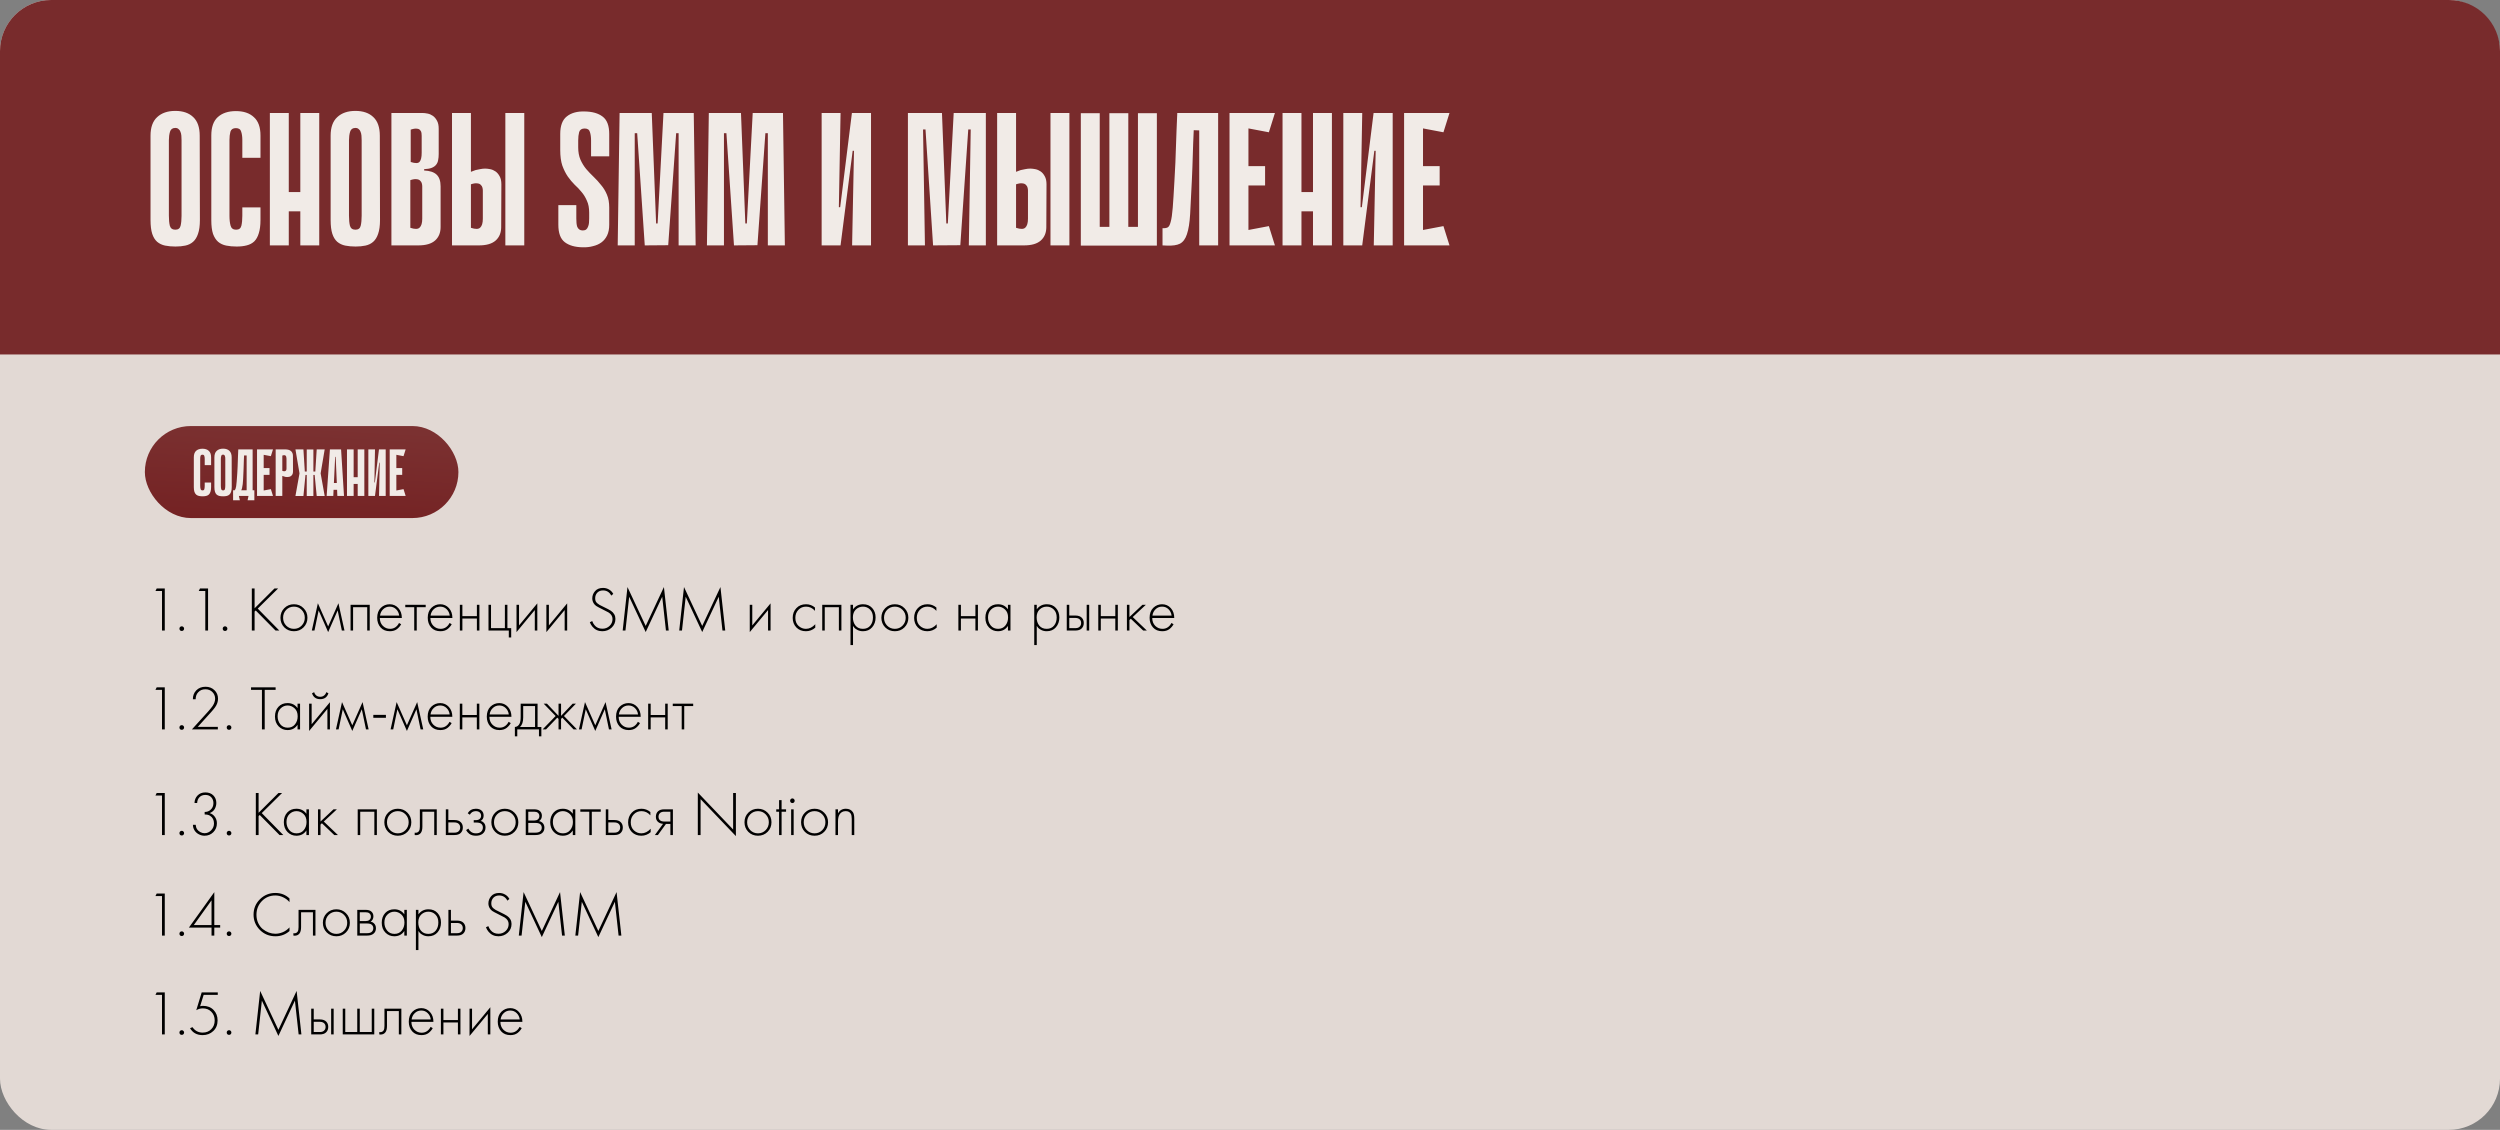
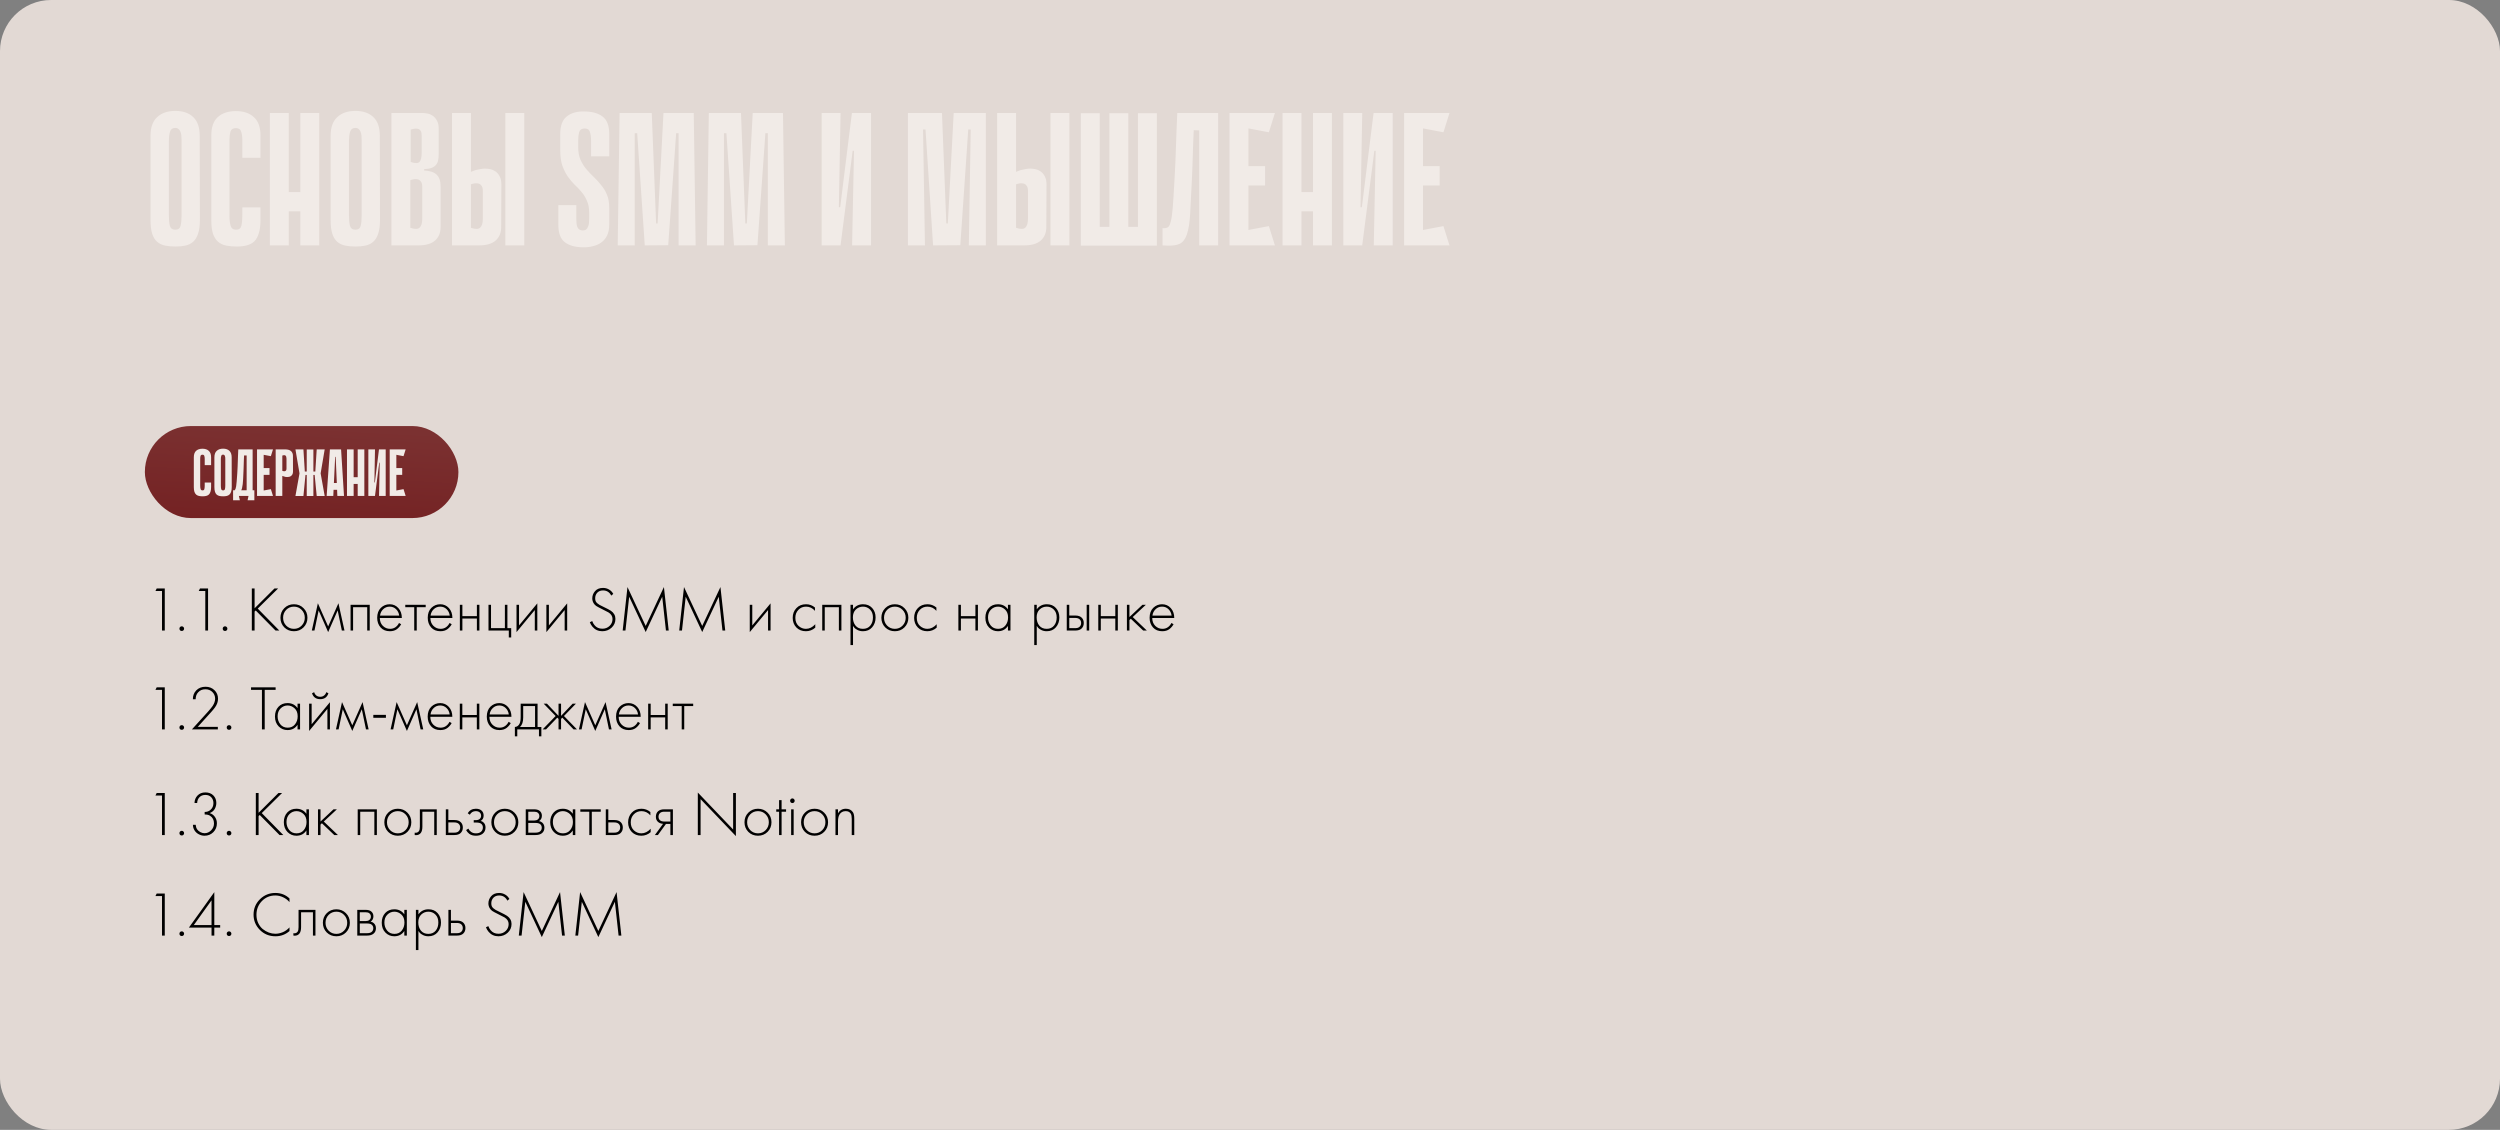
<svg xmlns="http://www.w3.org/2000/svg" width="1467" height="663" viewBox="0 0 1467 663" fill="none">
  <rect x="0" y="0" width="1467" height="663" fill="#808080" stroke="none" />
  <rect width="1467" height="663" rx="30" fill="#E2D9D4" />
  <path d="M95.064 370V346.801H91.216L91.956 345.321H96.692V370H95.064ZM105.66 369.889C105.413 369.618 105.29 369.285 105.29 368.89C105.29 368.495 105.413 368.175 105.66 367.928C105.931 367.657 106.264 367.521 106.659 367.521C107.054 367.521 107.374 367.657 107.621 367.928C107.892 368.175 108.028 368.495 108.028 368.89C108.028 369.285 107.892 369.618 107.621 369.889C107.374 370.136 107.054 370.259 106.659 370.259C106.264 370.259 105.931 370.136 105.66 369.889ZM120.465 370V346.801H116.617L117.357 345.321H122.093V370H120.465ZM131.061 369.889C130.815 369.618 130.691 369.285 130.691 368.89C130.691 368.495 130.815 368.175 131.061 367.928C131.333 367.657 131.666 367.521 132.06 367.521C132.455 367.521 132.776 367.657 133.022 367.928C133.294 368.175 133.429 368.495 133.429 368.89C133.429 369.285 133.294 369.618 133.022 369.889C132.776 370.136 132.455 370.259 132.06 370.259C131.666 370.259 131.333 370.136 131.061 369.889ZM149.396 345.321V356.939L161.051 345.321H163.197L151.246 357.124L163.9 370H161.68L150.062 358.234L149.396 358.863V370H147.768V345.321H149.396ZM166.825 356.865C168.355 355.336 170.242 354.571 172.486 354.571C174.731 354.571 176.606 355.336 178.11 356.865C179.64 358.37 180.404 360.244 180.404 362.489C180.404 364.734 179.64 366.621 178.11 368.15C176.606 369.655 174.731 370.407 172.486 370.407C170.242 370.407 168.355 369.655 166.825 368.15C165.321 366.621 164.568 364.734 164.568 362.489C164.568 360.244 165.321 358.37 166.825 356.865ZM167.935 367.114C169.169 368.372 170.686 369.001 172.486 369.001C174.287 369.001 175.792 368.372 177 367.114C178.234 365.856 178.85 364.314 178.85 362.489C178.85 360.664 178.234 359.122 177 357.864C175.792 356.606 174.287 355.977 172.486 355.977C170.686 355.977 169.169 356.606 167.935 357.864C166.727 359.122 166.122 360.664 166.122 362.489C166.122 364.314 166.727 365.856 167.935 367.114ZM182.977 370L186.529 353.979L192.56 367.595L198.591 353.979L202.143 370H200.589L198.147 358.197L192.56 370.925L186.973 358.197L184.531 370H182.977ZM205.71 370V354.904H216.958V370H215.478V356.31H207.19V370H205.71ZM235.8 362.637H222.887C222.887 364.512 223.467 366.041 224.626 367.225C225.81 368.409 227.228 369.001 228.881 369.001C230.065 369.001 231.113 368.693 232.026 368.076C232.939 367.435 233.642 366.596 234.135 365.56L235.393 366.3C234.826 367.385 233.999 368.347 232.914 369.186C231.829 370 230.447 370.407 228.77 370.407C226.476 370.407 224.663 369.667 223.331 368.187C221.999 366.682 221.333 364.795 221.333 362.526C221.333 360.035 222.048 358.086 223.479 356.68C224.934 355.274 226.661 354.571 228.659 354.571C230.706 354.571 232.408 355.323 233.765 356.828C235.122 358.333 235.8 360.269 235.8 362.637ZM222.998 361.231H234.246C234.049 359.702 233.432 358.444 232.396 357.457C231.385 356.47 230.139 355.977 228.659 355.977C227.154 355.977 225.884 356.483 224.848 357.494C223.812 358.481 223.195 359.726 222.998 361.231ZM243.067 370V356.31H237.813V354.904H249.801V356.31H244.547V370H243.067ZM265.465 362.637H252.552C252.552 364.512 253.132 366.041 254.291 367.225C255.475 368.409 256.893 369.001 258.546 369.001C259.73 369.001 260.778 368.693 261.691 368.076C262.604 367.435 263.307 366.596 263.8 365.56L265.058 366.3C264.491 367.385 263.664 368.347 262.579 369.186C261.494 370 260.112 370.407 258.435 370.407C256.141 370.407 254.328 369.667 252.996 368.187C251.664 366.682 250.998 364.795 250.998 362.526C250.998 360.035 251.713 358.086 253.144 356.68C254.599 355.274 256.326 354.571 258.324 354.571C260.371 354.571 262.073 355.323 263.43 356.828C264.787 358.333 265.465 360.269 265.465 362.637ZM252.663 361.231H263.911C263.714 359.702 263.097 358.444 262.061 357.457C261.05 356.47 259.804 355.977 258.324 355.977C256.819 355.977 255.549 356.483 254.513 357.494C253.477 358.481 252.86 359.726 252.663 361.231ZM269.846 370V354.904H271.326V361.564H279.836V354.904H281.316V370H279.836V362.97H271.326V370H269.846ZM286.647 370V354.904H288.127V368.594H296.267V354.904H297.747V368.594H299.967V374.07H298.561V370H286.647ZM303.088 354.904H304.568V367.003L315.298 354.053V370H313.818V357.975L303.088 370.925V354.904ZM320.612 354.904H322.092V367.003L332.822 354.053V370H331.342V357.975L320.612 370.925V354.904ZM359.87 348.503L358.686 349.502C357.65 347.479 356.035 346.468 353.839 346.468C352.433 346.468 351.311 346.912 350.472 347.8C349.658 348.688 349.251 349.773 349.251 351.056C349.251 351.697 349.338 352.252 349.51 352.721C349.708 353.19 350.041 353.621 350.509 354.016C351.003 354.411 351.434 354.719 351.804 354.941C352.174 355.138 352.766 355.434 353.58 355.829C356.244 357.112 357.885 357.975 358.501 358.419C360.253 359.628 361.128 361.219 361.128 363.192C361.128 365.239 360.376 366.954 358.871 368.335C357.367 369.716 355.554 370.407 353.432 370.407C351.089 370.407 349.177 369.544 347.697 367.817C346.982 366.978 346.452 366.078 346.106 365.116L347.512 364.45C347.808 365.338 348.252 366.127 348.844 366.818C349.954 368.224 351.496 368.927 353.469 368.927C355.147 368.927 356.553 368.384 357.687 367.299C358.847 366.214 359.426 364.857 359.426 363.229C359.426 361.626 358.625 360.331 357.021 359.344C356.306 358.925 354.912 358.209 352.84 357.198C351.484 356.532 350.485 355.989 349.843 355.57C349.227 355.151 348.721 354.608 348.326 353.942C347.808 353.079 347.549 352.141 347.549 351.13C347.549 349.527 348.092 348.108 349.177 346.875C350.263 345.617 351.829 344.988 353.876 344.988C355.134 344.988 356.294 345.296 357.354 345.913C358.415 346.505 359.254 347.368 359.87 348.503ZM367.018 370H365.39L368.202 344.47L378.895 367.299L389.588 344.47L392.4 370H390.772L388.589 350.168C382.151 363.981 378.92 370.888 378.895 370.888L369.201 350.168L367.018 370ZM400.188 370H398.56L401.372 344.47L412.065 367.299L422.758 344.47L425.57 370H423.942L421.759 350.168C415.321 363.981 412.09 370.888 412.065 370.888L402.371 350.168L400.188 370ZM439.959 354.904H441.439V367.003L452.169 354.053V370H450.689V357.975L439.959 370.925V354.904ZM478.218 356.495V358.456C476.787 356.803 475.048 355.977 473.001 355.977C471.176 355.977 469.671 356.606 468.487 357.864C467.303 359.097 466.711 360.651 466.711 362.526C466.711 364.549 467.34 366.14 468.598 367.299C469.856 368.434 471.299 369.001 472.927 369.001C474.925 369.001 476.75 368.101 478.403 366.3V368.298C476.824 369.704 474.987 370.407 472.89 370.407C470.621 370.407 468.758 369.667 467.303 368.187C465.872 366.682 465.157 364.808 465.157 362.563C465.157 360.269 465.872 358.37 467.303 356.865C468.734 355.336 470.633 354.571 473.001 354.571C474.95 354.571 476.689 355.212 478.218 356.495ZM482.487 370V354.904H493.735V370H492.255V356.31H483.967V370H482.487ZM500.552 367.299V378.51H499.072V354.904H500.552V357.531C502.008 355.558 503.981 354.571 506.472 354.571C508.692 354.571 510.468 355.311 511.8 356.791C513.132 358.246 513.798 360.096 513.798 362.341C513.798 364.635 513.12 366.559 511.763 368.113C510.431 369.642 508.643 370.407 506.398 370.407C505.264 370.407 504.24 370.185 503.327 369.741C502.415 369.272 501.786 368.853 501.44 368.483C501.095 368.088 500.799 367.694 500.552 367.299ZM502.032 367.114C503.068 368.372 504.511 369.001 506.361 369.001C508.211 369.001 509.654 368.372 510.69 367.114C511.726 365.856 512.244 364.265 512.244 362.341C512.244 360.343 511.677 358.789 510.542 357.679C509.408 356.544 508.026 355.977 506.398 355.977C504.795 355.977 503.401 356.532 502.217 357.642C501.058 358.752 500.478 360.294 500.478 362.267C500.478 364.216 500.996 365.831 502.032 367.114ZM519.445 356.865C520.975 355.336 522.862 354.571 525.106 354.571C527.351 354.571 529.226 355.336 530.73 356.865C532.26 358.37 533.024 360.244 533.024 362.489C533.024 364.734 532.26 366.621 530.73 368.15C529.226 369.655 527.351 370.407 525.106 370.407C522.862 370.407 520.975 369.655 519.445 368.15C517.941 366.621 517.188 364.734 517.188 362.489C517.188 360.244 517.941 358.37 519.445 356.865ZM520.555 367.114C521.789 368.372 523.306 369.001 525.106 369.001C526.907 369.001 528.412 368.372 529.62 367.114C530.854 365.856 531.47 364.314 531.47 362.489C531.47 360.664 530.854 359.122 529.62 357.864C528.412 356.606 526.907 355.977 525.106 355.977C523.306 355.977 521.789 356.606 520.555 357.864C519.347 359.122 518.742 360.664 518.742 362.489C518.742 364.314 519.347 365.856 520.555 367.114ZM549.472 356.495V358.456C548.041 356.803 546.302 355.977 544.255 355.977C542.43 355.977 540.925 356.606 539.741 357.864C538.557 359.097 537.965 360.651 537.965 362.526C537.965 364.549 538.594 366.14 539.852 367.299C541.11 368.434 542.553 369.001 544.181 369.001C546.179 369.001 548.004 368.101 549.657 366.3V368.298C548.078 369.704 546.241 370.407 544.144 370.407C541.875 370.407 540.012 369.667 538.557 368.187C537.126 366.682 536.411 364.808 536.411 362.563C536.411 360.269 537.126 358.37 538.557 356.865C539.988 355.336 541.887 354.571 544.255 354.571C546.204 354.571 547.943 355.212 549.472 356.495ZM562.377 370V354.904H563.857V361.564H572.367V354.904H573.847V370H572.367V362.97H563.857V370H562.377ZM591.463 357.531V354.904H592.943V370H591.463V367.299C590.106 369.371 588.145 370.407 585.58 370.407C583.532 370.407 581.793 369.679 580.363 368.224C578.932 366.769 578.217 364.845 578.217 362.452C578.217 360.109 578.895 358.209 580.252 356.754C581.608 355.299 583.384 354.571 585.58 354.571C588.096 354.571 590.057 355.558 591.463 357.531ZM585.654 355.977C584.05 355.977 582.669 356.557 581.51 357.716C580.35 358.851 579.771 360.392 579.771 362.341C579.771 364.142 580.301 365.708 581.362 367.04C582.422 368.347 583.865 369.001 585.691 369.001C587.491 369.001 588.91 368.36 589.946 367.077C591.006 365.77 591.537 364.191 591.537 362.341C591.537 360.294 590.932 358.727 589.724 357.642C588.515 356.532 587.158 355.977 585.654 355.977ZM608.373 367.299V378.51H606.893V354.904H608.373V357.531C609.828 355.558 611.801 354.571 614.293 354.571C616.513 354.571 618.289 355.311 619.621 356.791C620.953 358.246 621.619 360.096 621.619 362.341C621.619 364.635 620.94 366.559 619.584 368.113C618.252 369.642 616.463 370.407 614.219 370.407C613.084 370.407 612.06 370.185 611.148 369.741C610.235 369.272 609.606 368.853 609.261 368.483C608.915 368.088 608.619 367.694 608.373 367.299ZM609.853 367.114C610.889 368.372 612.332 369.001 614.182 369.001C616.032 369.001 617.475 368.372 618.511 367.114C619.547 365.856 620.065 364.265 620.065 362.341C620.065 360.343 619.497 358.789 618.363 357.679C617.228 356.544 615.847 355.977 614.219 355.977C612.615 355.977 611.222 356.532 610.038 357.642C608.878 358.752 608.299 360.294 608.299 362.267C608.299 364.216 608.817 365.831 609.853 367.114ZM625.971 354.904H627.451V361.194H631.04C632.766 361.194 634.049 361.663 634.888 362.6C635.603 363.389 635.961 364.388 635.961 365.597C635.961 366.954 635.517 368.039 634.629 368.853C633.815 369.618 632.606 370 631.003 370H625.971V354.904ZM627.451 368.594H631.003C632.039 368.594 632.828 368.36 633.371 367.891C634.061 367.324 634.407 366.559 634.407 365.597C634.407 364.586 634.049 363.809 633.334 363.266C632.742 362.822 631.94 362.6 630.929 362.6H627.451V368.594ZM637.663 354.904H639.143V370H637.663V354.904ZM644.471 370V354.904H645.951V361.564H654.461V354.904H655.941V370H654.461V362.97H645.951V370H644.471ZM661.272 354.904H662.752V362.082L670.374 354.904H672.372L664.676 362.082L672.964 370H670.818L663.566 363.081L662.752 363.858V370H661.272V354.904ZM689.05 362.637H676.137C676.137 364.512 676.717 366.041 677.876 367.225C679.06 368.409 680.478 369.001 682.131 369.001C683.315 369.001 684.363 368.693 685.276 368.076C686.189 367.435 686.892 366.596 687.385 365.56L688.643 366.3C688.076 367.385 687.249 368.347 686.164 369.186C685.079 370 683.697 370.407 682.02 370.407C679.726 370.407 677.913 369.667 676.581 368.187C675.249 366.682 674.583 364.795 674.583 362.526C674.583 360.035 675.298 358.086 676.729 356.68C678.184 355.274 679.911 354.571 681.909 354.571C683.956 354.571 685.658 355.323 687.015 356.828C688.372 358.333 689.05 360.269 689.05 362.637ZM676.248 361.231H687.496C687.299 359.702 686.682 358.444 685.646 357.457C684.635 356.47 683.389 355.977 681.909 355.977C680.404 355.977 679.134 356.483 678.098 357.494C677.062 358.481 676.445 359.726 676.248 361.231Z" fill="black" />
  <path d="M95.064 490V466.801H91.216L91.956 465.321H96.692V490H95.064ZM105.66 489.889C105.413 489.618 105.29 489.285 105.29 488.89C105.29 488.495 105.413 488.175 105.66 487.928C105.931 487.657 106.264 487.521 106.659 487.521C107.054 487.521 107.374 487.657 107.621 487.928C107.892 488.175 108.028 488.495 108.028 488.89C108.028 489.285 107.892 489.618 107.621 489.889C107.374 490.136 107.054 490.259 106.659 490.259C106.264 490.259 105.931 490.136 105.66 489.889ZM113.213 484.006H114.841C114.891 484.968 115.162 485.844 115.655 486.633C116.124 487.299 116.765 487.854 117.579 488.298C118.393 488.717 119.207 488.927 120.021 488.927C121.526 488.927 122.821 488.36 123.906 487.225C125.016 486.09 125.571 484.746 125.571 483.192C125.571 481.169 124.794 479.665 123.24 478.678C122.476 478.185 121.427 477.938 120.095 477.938V476.458C121.427 476.458 122.537 476.076 123.425 475.311C124.634 474.3 125.238 472.955 125.238 471.278C125.238 469.897 124.819 468.75 123.98 467.837C123.142 466.924 121.982 466.468 120.502 466.468C118.973 466.468 117.789 466.949 116.95 467.911C116.161 468.774 115.742 469.872 115.692 471.204H114.138C114.163 469.453 114.767 467.973 115.951 466.764C117.111 465.58 118.628 464.988 120.502 464.988C122.476 464.988 124.042 465.58 125.201 466.764C126.361 467.948 126.94 469.416 126.94 471.167C126.94 472.4 126.632 473.572 126.015 474.682C125.399 475.767 124.412 476.581 123.055 477.124C124.363 477.543 125.386 478.296 126.126 479.381C126.891 480.466 127.273 481.724 127.273 483.155C127.273 485.202 126.57 486.929 125.164 488.335C123.758 489.716 122.044 490.407 120.021 490.407C118.862 490.407 117.74 490.123 116.654 489.556C115.569 488.989 114.718 488.199 114.101 487.188C113.509 486.226 113.213 485.165 113.213 484.006ZM133.41 489.889C133.163 489.618 133.04 489.285 133.04 488.89C133.04 488.495 133.163 488.175 133.41 487.928C133.681 487.657 134.014 487.521 134.409 487.521C134.804 487.521 135.124 487.657 135.371 487.928C135.642 488.175 135.778 488.495 135.778 488.89C135.778 489.285 135.642 489.618 135.371 489.889C135.124 490.136 134.804 490.259 134.409 490.259C134.014 490.259 133.681 490.136 133.41 489.889ZM151.745 465.321V476.939L163.4 465.321H165.546L153.595 477.124L166.249 490H164.029L152.411 478.234L151.745 478.863V490H150.117V465.321H151.745ZM179.802 477.531V474.904H181.282V490H179.802V487.299C178.445 489.371 176.484 490.407 173.919 490.407C171.871 490.407 170.132 489.679 168.702 488.224C167.271 486.769 166.556 484.845 166.556 482.452C166.556 480.109 167.234 478.209 168.591 476.754C169.947 475.299 171.723 474.571 173.919 474.571C176.435 474.571 178.396 475.558 179.802 477.531ZM173.993 475.977C172.389 475.977 171.008 476.557 169.849 477.716C168.689 478.851 168.11 480.392 168.11 482.341C168.11 484.142 168.64 485.708 169.701 487.04C170.761 488.347 172.204 489.001 174.03 489.001C175.83 489.001 177.249 488.36 178.285 487.077C179.345 485.77 179.876 484.191 179.876 482.341C179.876 480.294 179.271 478.727 178.063 477.642C176.854 476.532 175.497 475.977 173.993 475.977ZM186.596 474.904H188.076V482.082L195.698 474.904H197.696L190 482.082L198.288 490H196.142L188.89 483.081L188.076 483.858V490H186.596V474.904ZM209.901 490V474.904H221.149V490H219.669V476.31H211.381V490H209.901ZM227.781 476.865C229.311 475.336 231.198 474.571 233.442 474.571C235.687 474.571 237.562 475.336 239.066 476.865C240.596 478.37 241.36 480.244 241.36 482.489C241.36 484.734 240.596 486.621 239.066 488.15C237.562 489.655 235.687 490.407 233.442 490.407C231.198 490.407 229.311 489.655 227.781 488.15C226.277 486.621 225.524 484.734 225.524 482.489C225.524 480.244 226.277 478.37 227.781 476.865ZM228.891 487.114C230.125 488.372 231.642 489.001 233.442 489.001C235.243 489.001 236.748 488.372 237.956 487.114C239.19 485.856 239.806 484.314 239.806 482.489C239.806 480.664 239.19 479.122 237.956 477.864C236.748 476.606 235.243 475.977 233.442 475.977C231.642 475.977 230.125 476.606 228.891 477.864C227.683 479.122 227.078 480.664 227.078 482.489C227.078 484.314 227.683 485.856 228.891 487.114ZM256.291 474.904V490H254.811V476.31H247.855V485.042C247.855 486.695 247.559 487.916 246.967 488.705C246.301 489.618 245.339 490.074 244.081 490.074C243.933 490.074 243.686 490.049 243.341 490V488.594C243.588 488.643 243.773 488.668 243.896 488.668C244.735 488.668 245.388 488.335 245.857 487.669C246.202 487.126 246.375 486.251 246.375 485.042V474.904H256.291ZM261.607 474.904H263.087V481.194H266.676C268.403 481.194 269.686 481.663 270.524 482.6C271.24 483.389 271.597 484.388 271.597 485.597C271.597 486.954 271.153 488.039 270.265 488.853C269.451 489.618 268.243 490 266.639 490H261.607V474.904ZM263.087 488.594H266.639C267.675 488.594 268.465 488.36 269.007 487.891C269.698 487.324 270.043 486.559 270.043 485.597C270.043 484.586 269.686 483.809 268.97 483.266C268.378 482.822 267.577 482.6 266.565 482.6H263.087V488.594ZM275.692 478.086L274.471 477.235C275.507 475.459 277.098 474.571 279.244 474.571C280.699 474.571 281.809 474.929 282.574 475.644C283.388 476.359 283.795 477.334 283.795 478.567C283.795 480.047 283.215 481.095 282.056 481.712C282.722 481.86 283.314 482.193 283.832 482.711C284.547 483.426 284.905 484.388 284.905 485.597C284.905 487.151 284.313 488.384 283.129 489.297C282.142 490.037 280.859 490.407 279.281 490.407C277.653 490.407 276.333 490.025 275.322 489.26C274.508 488.594 273.903 487.866 273.509 487.077L274.841 486.226C275.211 487.04 275.741 487.681 276.432 488.15C277.196 488.717 278.146 489.001 279.281 489.001C280.539 489.001 281.501 488.717 282.167 488.15C282.956 487.509 283.351 486.645 283.351 485.56C283.351 484.598 283.005 483.858 282.315 483.34C281.723 482.896 280.798 482.674 279.54 482.674H277.986V481.268H279.133C280.095 481.268 280.847 481.058 281.39 480.639C282.006 480.146 282.315 479.504 282.315 478.715C282.315 477.926 282.056 477.272 281.538 476.754C280.97 476.236 280.193 475.977 279.207 475.977C277.628 475.977 276.456 476.68 275.692 478.086ZM290.58 476.865C292.109 475.336 293.996 474.571 296.241 474.571C298.486 474.571 300.36 475.336 301.865 476.865C303.394 478.37 304.159 480.244 304.159 482.489C304.159 484.734 303.394 486.621 301.865 488.15C300.36 489.655 298.486 490.407 296.241 490.407C293.996 490.407 292.109 489.655 290.58 488.15C289.075 486.621 288.323 484.734 288.323 482.489C288.323 480.244 289.075 478.37 290.58 476.865ZM291.69 487.114C292.923 488.372 294.44 489.001 296.241 489.001C298.042 489.001 299.546 488.372 300.755 487.114C301.988 485.856 302.605 484.314 302.605 482.489C302.605 480.664 301.988 479.122 300.755 477.864C299.546 476.606 298.042 475.977 296.241 475.977C294.44 475.977 292.923 476.606 291.69 477.864C290.481 479.122 289.877 480.664 289.877 482.489C289.877 484.314 290.481 485.856 291.69 487.114ZM308.508 474.904H313.429C314.835 474.904 315.908 475.2 316.648 475.792C317.536 476.507 317.98 477.469 317.98 478.678C317.98 480.059 317.425 481.108 316.315 481.823C317.005 481.922 317.622 482.205 318.165 482.674C319.028 483.439 319.46 484.45 319.46 485.708C319.46 487.114 318.954 488.199 317.943 488.964C317.055 489.655 315.821 490 314.243 490H308.508V474.904ZM309.988 481.49H313.429C314.341 481.49 315.057 481.28 315.575 480.861C316.191 480.368 316.5 479.702 316.5 478.863C316.5 478.049 316.191 477.395 315.575 476.902C315.081 476.507 314.366 476.31 313.429 476.31H309.988V481.49ZM309.988 488.594H314.243C315.377 488.594 316.241 488.372 316.833 487.928C317.548 487.385 317.906 486.633 317.906 485.671C317.906 484.783 317.573 484.08 316.907 483.562C316.315 483.118 315.427 482.896 314.243 482.896H309.988V488.594ZM336.112 477.531V474.904H337.592V490H336.112V487.299C334.755 489.371 332.794 490.407 330.229 490.407C328.182 490.407 326.443 489.679 325.012 488.224C323.581 486.769 322.866 484.845 322.866 482.452C322.866 480.109 323.544 478.209 324.901 476.754C326.258 475.299 328.034 474.571 330.229 474.571C332.745 474.571 334.706 475.558 336.112 477.531ZM330.303 475.977C328.7 475.977 327.318 476.557 326.159 477.716C325 478.851 324.42 480.392 324.42 482.341C324.42 484.142 324.95 485.708 326.011 487.04C327.072 488.347 328.515 489.001 330.34 489.001C332.141 489.001 333.559 488.36 334.595 487.077C335.656 485.77 336.186 484.191 336.186 482.341C336.186 480.294 335.582 478.727 334.373 477.642C333.164 476.532 331.808 475.977 330.303 475.977ZM345.792 490V476.31H340.538V474.904H352.526V476.31H347.272V490H345.792ZM355.48 474.904H356.96V481.194H360.549C362.276 481.194 363.559 481.663 364.397 482.6C365.113 483.389 365.47 484.388 365.47 485.597C365.47 486.954 365.026 488.039 364.138 488.853C363.324 489.618 362.116 490 360.512 490H355.48V474.904ZM356.96 488.594H360.512C361.548 488.594 362.338 488.36 362.88 487.891C363.571 487.324 363.916 486.559 363.916 485.597C363.916 484.586 363.559 483.809 362.843 483.266C362.251 482.822 361.45 482.6 360.438 482.6H356.96V488.594ZM381.635 476.495V478.456C380.204 476.803 378.465 475.977 376.418 475.977C374.593 475.977 373.088 476.606 371.904 477.864C370.72 479.097 370.128 480.651 370.128 482.526C370.128 484.549 370.757 486.14 372.015 487.299C373.273 488.434 374.716 489.001 376.344 489.001C378.342 489.001 380.167 488.101 381.82 486.3V488.298C380.241 489.704 378.404 490.407 376.307 490.407C374.038 490.407 372.175 489.667 370.72 488.187C369.289 486.682 368.574 484.808 368.574 482.563C368.574 480.269 369.289 478.37 370.72 476.865C372.151 475.336 374.05 474.571 376.418 474.571C378.367 474.571 380.106 475.212 381.635 476.495ZM384.276 490L389.086 483.414C387.927 483.365 386.94 482.995 386.126 482.304C385.288 481.564 384.868 480.565 384.868 479.307C384.868 477.852 385.325 476.742 386.237 475.977C387.051 475.262 388.248 474.904 389.826 474.904H394.858V490H393.378V483.488H390.788L386.052 490H384.276ZM393.378 482.082V476.31H389.826C388.79 476.31 387.989 476.532 387.421 476.976C386.755 477.543 386.422 478.308 386.422 479.27C386.422 480.207 386.743 480.923 387.384 481.416C387.976 481.86 388.79 482.082 389.826 482.082H393.378ZM411.106 490H409.478V465.062L430.198 486.744V465.321H431.826V490.629L411.106 468.947V490ZM439.122 476.865C440.651 475.336 442.538 474.571 444.783 474.571C447.028 474.571 448.902 475.336 450.407 476.865C451.936 478.37 452.701 480.244 452.701 482.489C452.701 484.734 451.936 486.621 450.407 488.15C448.902 489.655 447.028 490.407 444.783 490.407C442.538 490.407 440.651 489.655 439.122 488.15C437.617 486.621 436.865 484.734 436.865 482.489C436.865 480.244 437.617 478.37 439.122 476.865ZM440.232 487.114C441.465 488.372 442.982 489.001 444.783 489.001C446.584 489.001 448.088 488.372 449.297 487.114C450.53 485.856 451.147 484.314 451.147 482.489C451.147 480.664 450.53 479.122 449.297 477.864C448.088 476.606 446.584 475.977 444.783 475.977C442.982 475.977 441.465 476.606 440.232 477.864C439.023 479.122 438.419 480.664 438.419 482.489C438.419 484.314 439.023 485.856 440.232 487.114ZM461.268 476.31H458.641V490H457.161V476.31H455.496V474.904H457.161V469.502H458.641V474.904H461.268V476.31ZM464.24 474.904H465.72V490H464.24V474.904ZM465.905 470.871C465.659 471.118 465.35 471.241 464.98 471.241C464.61 471.241 464.29 471.118 464.018 470.871C463.772 470.6 463.648 470.267 463.648 469.872C463.648 469.477 463.772 469.157 464.018 468.91C464.29 468.639 464.61 468.503 464.98 468.503C465.35 468.503 465.659 468.639 465.905 468.91C466.177 469.157 466.312 469.477 466.312 469.872C466.312 470.267 466.177 470.6 465.905 470.871ZM472.328 476.865C473.857 475.336 475.744 474.571 477.989 474.571C480.234 474.571 482.108 475.336 483.613 476.865C485.142 478.37 485.907 480.244 485.907 482.489C485.907 484.734 485.142 486.621 483.613 488.15C482.108 489.655 480.234 490.407 477.989 490.407C475.744 490.407 473.857 489.655 472.328 488.15C470.823 486.621 470.071 484.734 470.071 482.489C470.071 480.244 470.823 478.37 472.328 476.865ZM473.438 487.114C474.671 488.372 476.188 489.001 477.989 489.001C479.79 489.001 481.294 488.372 482.503 487.114C483.736 485.856 484.353 484.314 484.353 482.489C484.353 480.664 483.736 479.122 482.503 477.864C481.294 476.606 479.79 475.977 477.989 475.977C476.188 475.977 474.671 476.606 473.438 477.864C472.229 479.122 471.625 480.664 471.625 482.489C471.625 484.314 472.229 485.856 473.438 487.114ZM490.256 490V474.904H491.736V477.272C492.747 475.471 494.289 474.571 496.361 474.571C498.235 474.571 499.629 475.274 500.542 476.68C501.035 477.469 501.282 478.74 501.282 480.491V490H499.802V480.491C499.802 479.085 499.604 478.074 499.21 477.457C498.618 476.47 497.631 475.977 496.25 475.977C494.572 475.977 493.339 476.68 492.55 478.086C492.007 479.048 491.736 480.405 491.736 482.156V490H490.256Z" fill="black" />
  <path d="M95.064 428V404.801H91.216L91.956 403.321H96.692V428H95.064ZM105.66 427.889C105.413 427.618 105.29 427.285 105.29 426.89C105.29 426.495 105.413 426.175 105.66 425.928C105.931 425.657 106.264 425.521 106.659 425.521C107.054 425.521 107.374 425.657 107.621 425.928C107.892 426.175 108.028 426.495 108.028 426.89C108.028 427.285 107.892 427.618 107.621 427.889C107.374 428.136 107.054 428.259 106.659 428.259C106.264 428.259 105.931 428.136 105.66 427.889ZM127.828 428H112.621L122.093 417.566C123.401 416.086 124.301 414.976 124.794 414.236C125.756 412.756 126.237 411.35 126.237 410.018C126.237 408.439 125.695 407.12 124.609 406.059C123.549 404.998 122.18 404.468 120.502 404.468C118.726 404.468 117.308 405.072 116.247 406.281C115.285 407.342 114.804 408.686 114.804 410.314H113.176C113.176 408.217 113.83 406.491 115.137 405.134C116.519 403.703 118.344 402.988 120.613 402.988C122.735 402.988 124.486 403.666 125.867 405.023C127.249 406.355 127.939 408.02 127.939 410.018C127.939 411.769 127.347 413.459 126.163 415.087C125.596 415.876 124.868 416.764 123.98 417.751L116.062 426.52H127.828V428ZM133.41 427.889C133.163 427.618 133.04 427.285 133.04 426.89C133.04 426.495 133.163 426.175 133.41 425.928C133.681 425.657 134.014 425.521 134.409 425.521C134.804 425.521 135.124 425.657 135.371 425.928C135.642 426.175 135.778 426.495 135.778 426.89C135.778 427.285 135.642 427.618 135.371 427.889C135.124 428.136 134.804 428.259 134.409 428.259C134.014 428.259 133.681 428.136 133.41 427.889ZM161.735 404.801H155.334V428H153.706V404.801H147.305V403.321H161.735V404.801ZM174.598 415.531V412.904H176.078V428H174.598V425.299C173.242 427.371 171.281 428.407 168.715 428.407C166.668 428.407 164.929 427.679 163.498 426.224C162.068 424.769 161.352 422.845 161.352 420.452C161.352 418.109 162.031 416.209 163.387 414.754C164.744 413.299 166.52 412.571 168.715 412.571C171.231 412.571 173.192 413.558 174.598 415.531ZM168.789 413.977C167.186 413.977 165.805 414.557 164.645 415.716C163.486 416.851 162.906 418.392 162.906 420.341C162.906 422.142 163.437 423.708 164.497 425.04C165.558 426.347 167.001 427.001 168.826 427.001C170.627 427.001 172.045 426.36 173.081 425.077C174.142 423.77 174.672 422.191 174.672 420.341C174.672 418.294 174.068 416.727 172.859 415.642C171.651 414.532 170.294 413.977 168.789 413.977ZM181.393 412.904H182.873V425.003L193.603 412.053V428H192.123V415.975L181.393 428.925V412.904ZM183.095 406.799L184.353 406.17C184.55 406.935 184.957 407.576 185.574 408.094C186.215 408.612 186.992 408.871 187.905 408.871C188.817 408.871 189.582 408.612 190.199 408.094C190.84 407.576 191.259 406.935 191.457 406.17L192.715 406.799C191.975 409.118 190.371 410.277 187.905 410.277C185.438 410.277 183.835 409.118 183.095 406.799ZM197.141 428L200.693 411.979L206.724 425.595L212.755 411.979L216.307 428H214.753L212.311 416.197L206.724 428.925L201.137 416.197L198.695 428H197.141ZM219.06 421.192V419.49H226.46V421.192H219.06ZM229.191 428L232.743 411.979L238.774 425.595L244.805 411.979L248.357 428H246.803L244.361 416.197L238.774 428.925L233.187 416.197L230.745 428H229.191ZM265.429 420.637H252.516C252.516 422.512 253.095 424.041 254.255 425.225C255.439 426.409 256.857 427.001 258.51 427.001C259.694 427.001 260.742 426.693 261.655 426.076C262.567 425.435 263.27 424.596 263.764 423.56L265.022 424.3C264.454 425.385 263.628 426.347 262.543 427.186C261.457 428 260.076 428.407 258.399 428.407C256.105 428.407 254.292 427.667 252.96 426.187C251.628 424.682 250.962 422.795 250.962 420.526C250.962 418.035 251.677 416.086 253.108 414.68C254.563 413.274 256.29 412.571 258.288 412.571C260.335 412.571 262.037 413.323 263.394 414.828C264.75 416.333 265.429 418.269 265.429 420.637ZM252.627 419.231H263.875C263.677 417.702 263.061 416.444 262.025 415.457C261.013 414.47 259.768 413.977 258.288 413.977C256.783 413.977 255.513 414.483 254.477 415.494C253.441 416.481 252.824 417.726 252.627 419.231ZM269.81 428V412.904H271.29V419.564H279.8V412.904H281.28V428H279.8V420.97H271.29V428H269.81ZM300.116 420.637H287.203C287.203 422.512 287.783 424.041 288.942 425.225C290.126 426.409 291.545 427.001 293.197 427.001C294.381 427.001 295.43 426.693 296.342 426.076C297.255 425.435 297.958 424.596 298.451 423.56L299.709 424.3C299.142 425.385 298.316 426.347 297.23 427.186C296.145 428 294.764 428.407 293.086 428.407C290.792 428.407 288.979 427.667 287.647 426.187C286.315 424.682 285.649 422.795 285.649 420.526C285.649 418.035 286.365 416.086 287.795 414.68C289.251 413.274 290.977 412.571 292.975 412.571C295.023 412.571 296.725 413.323 298.081 414.828C299.438 416.333 300.116 418.269 300.116 420.637ZM287.314 419.231H298.562C298.365 417.702 297.748 416.444 296.712 415.457C295.701 414.47 294.455 413.977 292.975 413.977C291.471 413.977 290.2 414.483 289.164 415.494C288.128 416.481 287.512 417.726 287.314 419.231ZM305.533 412.904H315.449V426.594H317.669V432.07H316.263V428H303.535V432.07H302.129V426.594C303.362 426.52 304.287 425.854 304.904 424.596C305.323 423.733 305.533 422.376 305.533 420.526V412.904ZM313.969 426.594V414.31H307.013V420.97C307.013 423.634 306.372 425.509 305.089 426.594H313.969ZM327.749 412.904H329.229V420.082L336.037 412.904H337.961L330.931 420.156L338.553 428H336.555L329.969 421.118L329.229 421.858V428H327.749V421.858L327.009 421.118L320.423 428H318.425L326.047 420.156L319.017 412.904H320.941L327.749 420.082V412.904ZM339.721 428L343.273 411.979L349.304 425.595L355.335 411.979L358.887 428H357.333L354.891 416.197L349.304 428.925L343.717 416.197L341.275 428H339.721ZM375.959 420.637H363.046C363.046 422.512 363.626 424.041 364.785 425.225C365.969 426.409 367.387 427.001 369.04 427.001C370.224 427.001 371.272 426.693 372.185 426.076C373.098 425.435 373.801 424.596 374.294 423.56L375.552 424.3C374.985 425.385 374.158 426.347 373.073 427.186C371.988 428 370.606 428.407 368.929 428.407C366.635 428.407 364.822 427.667 363.49 426.187C362.158 424.682 361.492 422.795 361.492 420.526C361.492 418.035 362.207 416.086 363.638 414.68C365.093 413.274 366.82 412.571 368.818 412.571C370.865 412.571 372.567 413.323 373.924 414.828C375.281 416.333 375.959 418.269 375.959 420.637ZM363.157 419.231H374.405C374.208 417.702 373.591 416.444 372.555 415.457C371.544 414.47 370.298 413.977 368.818 413.977C367.313 413.977 366.043 414.483 365.007 415.494C363.971 416.481 363.354 417.726 363.157 419.231ZM380.34 428V412.904H381.82V419.564H390.33V412.904H391.81V428H390.33V420.97H381.82V428H380.34ZM400.028 428V414.31H394.774V412.904H406.762V414.31H401.508V428H400.028Z" fill="black" />
  <path d="M95.064 549V525.801H91.216L91.956 524.321H96.692V549H95.064ZM105.66 548.889C105.413 548.618 105.29 548.285 105.29 547.89C105.29 547.495 105.413 547.175 105.66 546.928C105.931 546.657 106.264 546.521 106.659 546.521C107.054 546.521 107.374 546.657 107.621 546.928C107.892 547.175 108.028 547.495 108.028 547.89C108.028 548.285 107.892 548.618 107.621 548.889C107.374 549.136 107.054 549.259 106.659 549.259C106.264 549.259 105.931 549.136 105.66 548.889ZM125.756 523.507V542.821H129.197V544.301H125.756V549H124.128V544.301H110.845L125.756 523.507ZM113.731 542.821H124.128V528.317L113.731 542.821ZM133.41 548.889C133.163 548.618 133.04 548.285 133.04 547.89C133.04 547.495 133.163 547.175 133.41 546.928C133.681 546.657 134.014 546.521 134.409 546.521C134.804 546.521 135.124 546.657 135.371 546.928C135.642 547.175 135.778 547.495 135.778 547.89C135.778 548.285 135.642 548.618 135.371 548.889C135.124 549.136 134.804 549.259 134.409 549.259C134.014 549.259 133.681 549.136 133.41 548.889ZM169.875 527.207V529.353C168.814 528.12 167.556 527.17 166.101 526.504C164.67 525.813 163.153 525.468 161.55 525.468C158.417 525.468 155.79 526.566 153.669 528.761C151.548 530.956 150.487 533.633 150.487 536.79C150.487 538.541 150.82 540.145 151.486 541.6C152.177 543.055 153.065 544.239 154.15 545.152C155.26 546.04 156.456 546.731 157.739 547.224C159.022 547.693 160.304 547.927 161.587 547.927C162.968 547.927 164.399 547.631 165.879 547.039C167.359 546.422 168.691 545.473 169.875 544.19V546.336C167.556 548.383 164.818 549.407 161.661 549.407C158.01 549.407 154.952 548.161 152.485 545.67C150.018 543.179 148.785 540.194 148.785 536.716C148.785 533.164 150.031 530.155 152.522 527.688C155.013 525.221 158.035 523.988 161.587 523.988C164.843 523.988 167.606 525.061 169.875 527.207ZM185.109 533.904V549H183.629V535.31H176.673V544.042C176.673 545.695 176.377 546.916 175.785 547.705C175.119 548.618 174.157 549.074 172.899 549.074C172.751 549.074 172.505 549.049 172.159 549V547.594C172.406 547.643 172.591 547.668 172.714 547.668C173.553 547.668 174.207 547.335 174.675 546.669C175.021 546.126 175.193 545.251 175.193 544.042V533.904H185.109ZM191.721 535.865C193.25 534.336 195.137 533.571 197.382 533.571C199.626 533.571 201.501 534.336 203.006 535.865C204.535 537.37 205.3 539.244 205.3 541.489C205.3 543.734 204.535 545.621 203.006 547.15C201.501 548.655 199.626 549.407 197.382 549.407C195.137 549.407 193.25 548.655 191.721 547.15C190.216 545.621 189.464 543.734 189.464 541.489C189.464 539.244 190.216 537.37 191.721 535.865ZM192.831 546.114C194.064 547.372 195.581 548.001 197.382 548.001C199.182 548.001 200.687 547.372 201.896 546.114C203.129 544.856 203.746 543.314 203.746 541.489C203.746 539.664 203.129 538.122 201.896 536.864C200.687 535.606 199.182 534.977 197.382 534.977C195.581 534.977 194.064 535.606 192.831 536.864C191.622 538.122 191.018 539.664 191.018 541.489C191.018 543.314 191.622 544.856 192.831 546.114ZM209.648 533.904H214.569C215.975 533.904 217.048 534.2 217.788 534.792C218.676 535.507 219.12 536.469 219.12 537.678C219.12 539.059 218.565 540.108 217.455 540.823C218.146 540.922 218.763 541.205 219.305 541.674C220.169 542.439 220.6 543.45 220.6 544.708C220.6 546.114 220.095 547.199 219.083 547.964C218.195 548.655 216.962 549 215.383 549H209.648V533.904ZM211.128 540.49H214.569C215.482 540.49 216.197 540.28 216.715 539.861C217.332 539.368 217.64 538.702 217.64 537.863C217.64 537.049 217.332 536.395 216.715 535.902C216.222 535.507 215.507 535.31 214.569 535.31H211.128V540.49ZM211.128 547.594H215.383C216.518 547.594 217.381 547.372 217.973 546.928C218.689 546.385 219.046 545.633 219.046 544.671C219.046 543.783 218.713 543.08 218.047 542.562C217.455 542.118 216.567 541.896 215.383 541.896H211.128V547.594ZM237.253 536.531V533.904H238.733V549H237.253V546.299C235.896 548.371 233.935 549.407 231.37 549.407C229.322 549.407 227.583 548.679 226.153 547.224C224.722 545.769 224.007 543.845 224.007 541.452C224.007 539.109 224.685 537.209 226.042 535.754C227.398 534.299 229.174 533.571 231.37 533.571C233.886 533.571 235.847 534.558 237.253 536.531ZM231.444 534.977C229.84 534.977 228.459 535.557 227.3 536.716C226.14 537.851 225.561 539.392 225.561 541.341C225.561 543.142 226.091 544.708 227.152 546.04C228.212 547.347 229.655 548.001 231.481 548.001C233.281 548.001 234.7 547.36 235.736 546.077C236.796 544.77 237.327 543.191 237.327 541.341C237.327 539.294 236.722 537.727 235.514 536.642C234.305 535.532 232.948 534.977 231.444 534.977ZM245.527 546.299V557.51H244.047V533.904H245.527V536.531C246.982 534.558 248.955 533.571 251.447 533.571C253.667 533.571 255.443 534.311 256.775 535.791C258.107 537.246 258.773 539.096 258.773 541.341C258.773 543.635 258.094 545.559 256.738 547.113C255.406 548.642 253.617 549.407 251.373 549.407C250.238 549.407 249.214 549.185 248.302 548.741C247.389 548.272 246.76 547.853 246.415 547.483C246.069 547.088 245.773 546.694 245.527 546.299ZM247.007 546.114C248.043 547.372 249.486 548.001 251.336 548.001C253.186 548.001 254.629 547.372 255.665 546.114C256.701 544.856 257.219 543.265 257.219 541.341C257.219 539.343 256.651 537.789 255.517 536.679C254.382 535.544 253.001 534.977 251.373 534.977C249.769 534.977 248.376 535.532 247.192 536.642C246.032 537.752 245.453 539.294 245.453 541.267C245.453 543.216 245.971 544.831 247.007 546.114ZM263.125 533.904H264.605V540.194H268.194C269.921 540.194 271.203 540.663 272.042 541.6C272.757 542.389 273.115 543.388 273.115 544.597C273.115 545.954 272.671 547.039 271.783 547.853C270.969 548.618 269.76 549 268.157 549H263.125V533.904ZM264.605 547.594H268.157C269.193 547.594 269.982 547.36 270.525 546.891C271.216 546.324 271.561 545.559 271.561 544.597C271.561 543.586 271.203 542.809 270.488 542.266C269.896 541.822 269.094 541.6 268.083 541.6H264.605V547.594ZM298.914 527.503L297.73 528.502C296.694 526.479 295.079 525.468 292.883 525.468C291.477 525.468 290.355 525.912 289.516 526.8C288.702 527.688 288.295 528.773 288.295 530.056C288.295 530.697 288.382 531.252 288.554 531.721C288.752 532.19 289.085 532.621 289.553 533.016C290.047 533.411 290.478 533.719 290.848 533.941C291.218 534.138 291.81 534.434 292.624 534.829C295.288 536.112 296.929 536.975 297.545 537.419C299.297 538.628 300.172 540.219 300.172 542.192C300.172 544.239 299.42 545.954 297.915 547.335C296.411 548.716 294.598 549.407 292.476 549.407C290.133 549.407 288.221 548.544 286.741 546.817C286.026 545.978 285.496 545.078 285.15 544.116L286.556 543.45C286.852 544.338 287.296 545.127 287.888 545.818C288.998 547.224 290.54 547.927 292.513 547.927C294.191 547.927 295.597 547.384 296.731 546.299C297.891 545.214 298.47 543.857 298.47 542.229C298.47 540.626 297.669 539.331 296.065 538.344C295.35 537.925 293.956 537.209 291.884 536.198C290.528 535.532 289.529 534.989 288.887 534.57C288.271 534.151 287.765 533.608 287.37 532.942C286.852 532.079 286.593 531.141 286.593 530.13C286.593 528.527 287.136 527.108 288.221 525.875C289.307 524.617 290.873 523.988 292.92 523.988C294.178 523.988 295.338 524.296 296.398 524.913C297.459 525.505 298.298 526.368 298.914 527.503ZM306.062 549H304.434L307.246 523.47L317.939 546.299L328.632 523.47L331.444 549H329.816L327.633 529.168C321.195 542.981 317.964 549.888 317.939 549.888L308.245 529.168L306.062 549ZM339.232 549H337.604L340.416 523.47L351.109 546.299L361.802 523.47L364.614 549H362.986L360.803 529.168C354.365 542.981 351.134 549.888 351.109 549.888L341.415 529.168L339.232 549Z" fill="black" />
-   <path d="M95.064 607V583.801H91.216L91.956 582.321H96.692V607H95.064ZM105.66 606.889C105.413 606.618 105.29 606.285 105.29 605.89C105.29 605.495 105.413 605.175 105.66 604.928C105.931 604.657 106.264 604.521 106.659 604.521C107.054 604.521 107.374 604.657 107.621 604.928C107.892 605.175 108.028 605.495 108.028 605.89C108.028 606.285 107.892 606.618 107.621 606.889C107.374 607.136 107.054 607.259 106.659 607.259C106.264 607.259 105.931 607.136 105.66 606.889ZM127.791 582.321V583.801H119.503L117.431 590.461C118.023 590.313 118.578 590.239 119.096 590.239C121.686 590.239 123.758 591.041 125.312 592.644C126.891 594.247 127.68 596.295 127.68 598.786C127.68 601.376 126.829 603.46 125.127 605.039C123.45 606.618 121.378 607.407 118.911 607.407C115.557 607.407 113.09 606.05 111.511 603.337L112.954 602.745C114.385 604.866 116.383 605.927 118.948 605.927C120.996 605.927 122.673 605.261 123.98 603.929C125.312 602.597 125.978 600.895 125.978 598.823C125.978 596.726 125.325 595.024 124.017 593.717C122.735 592.385 121.07 591.719 119.022 591.719C117.616 591.719 116.334 592.077 115.174 592.792L118.356 582.321H127.791ZM133.41 606.889C133.163 606.618 133.04 606.285 133.04 605.89C133.04 605.495 133.163 605.175 133.41 604.928C133.681 604.657 134.014 604.521 134.409 604.521C134.804 604.521 135.124 604.657 135.371 604.928C135.642 605.175 135.778 605.495 135.778 605.89C135.778 606.285 135.642 606.618 135.371 606.889C135.124 607.136 134.804 607.259 134.409 607.259C134.014 607.259 133.681 607.136 133.41 606.889ZM151.486 607H149.858L152.67 581.47L163.363 604.299L174.056 581.47L176.868 607H175.24L173.057 587.168L163.363 607.888L153.669 587.168L151.486 607ZM182.621 591.904H184.101V598.194H187.69C189.417 598.194 190.699 598.663 191.538 599.6C192.253 600.389 192.611 601.388 192.611 602.597C192.611 603.954 192.167 605.039 191.279 605.853C190.465 606.618 189.256 607 187.653 607H182.621V591.904ZM184.101 605.594H187.653C188.689 605.594 189.478 605.36 190.021 604.891C190.712 604.324 191.057 603.559 191.057 602.597C191.057 601.586 190.699 600.809 189.984 600.266C189.392 599.822 188.59 599.6 187.579 599.6H184.101V605.594ZM194.313 591.904H195.793V607H194.313V591.904ZM201.121 607V591.904H202.601V605.594H209.631V591.904H211.111V605.594H218.141V591.904H219.621V607H201.121ZM235.515 591.904V607H234.035V593.31H227.079V602.042C227.079 603.695 226.783 604.916 226.191 605.705C225.525 606.618 224.563 607.074 223.305 607.074C223.157 607.074 222.91 607.049 222.565 607V605.594C222.811 605.643 222.996 605.668 223.12 605.668C223.958 605.668 224.612 605.335 225.081 604.669C225.426 604.126 225.599 603.251 225.599 602.042V591.904H235.515ZM254.336 599.637H241.423C241.423 601.512 242.003 603.041 243.162 604.225C244.346 605.409 245.764 606.001 247.417 606.001C248.601 606.001 249.649 605.693 250.562 605.076C251.475 604.435 252.178 603.596 252.671 602.56L253.929 603.3C253.362 604.385 252.535 605.347 251.45 606.186C250.365 607 248.983 607.407 247.306 607.407C245.012 607.407 243.199 606.667 241.867 605.187C240.535 603.682 239.869 601.795 239.869 599.526C239.869 597.035 240.584 595.086 242.015 593.68C243.47 592.274 245.197 591.571 247.195 591.571C249.242 591.571 250.944 592.323 252.301 593.828C253.658 595.333 254.336 597.269 254.336 599.637ZM241.534 598.231H252.782C252.585 596.702 251.968 595.444 250.932 594.457C249.921 593.47 248.675 592.977 247.195 592.977C245.69 592.977 244.42 593.483 243.384 594.494C242.348 595.481 241.731 596.726 241.534 598.231ZM258.717 607V591.904H260.197V598.564H268.707V591.904H270.187V607H268.707V599.97H260.197V607H258.717ZM275.518 591.904H276.998V604.003L287.728 591.053V607H286.248V594.975L275.518 607.925V591.904ZM306.548 599.637H293.635C293.635 601.512 294.215 603.041 295.374 604.225C296.558 605.409 297.976 606.001 299.629 606.001C300.813 606.001 301.861 605.693 302.774 605.076C303.687 604.435 304.39 603.596 304.883 602.56L306.141 603.3C305.574 604.385 304.747 605.347 303.662 606.186C302.577 607 301.195 607.407 299.518 607.407C297.224 607.407 295.411 606.667 294.079 605.187C292.747 603.682 292.081 601.795 292.081 599.526C292.081 597.035 292.796 595.086 294.227 593.68C295.682 592.274 297.409 591.571 299.407 591.571C301.454 591.571 303.156 592.323 304.513 593.828C305.87 595.333 306.548 597.269 306.548 599.637ZM293.746 598.231H304.994C304.797 596.702 304.18 595.444 303.144 594.457C302.133 593.47 300.887 592.977 299.407 592.977C297.902 592.977 296.632 593.483 295.596 594.494C294.56 595.481 293.943 596.726 293.746 598.231Z" fill="black" />
-   <path d="M0 30C0 13.431 13.431 0 30 0H1437C1453.57 0 1467 13.431 1467 30V208H0V30Z" fill="#782B2C" />
  <path d="M117.301 129.126C117.301 132.456 116.931 135.157 116.191 137.229C115.525 139.227 114.563 140.781 113.305 141.891C112.047 143.001 110.53 143.741 108.754 144.111C107.052 144.481 105.128 144.666 102.982 144.666C100.762 144.666 98.727 144.481 96.877 144.111C95.101 143.741 93.547 143.001 92.215 141.891C90.957 140.781 89.995 139.227 89.329 137.229C88.663 135.157 88.33 132.456 88.33 129.126V79.62C88.33 74.736 89.625 71.11 92.215 68.742C94.805 66.3 98.357 65.079 102.871 65.079C107.385 65.079 110.9 66.3 113.416 68.742C115.932 71.11 117.19 74.736 117.19 79.62L117.301 129.126ZM102.871 75.069C101.243 75.069 100.207 75.809 99.763 77.289C99.319 78.769 99.097 80.434 99.097 82.284V126.573C99.097 128.941 99.282 130.902 99.652 132.456C100.096 134.01 101.169 134.787 102.871 134.787C104.573 134.787 105.609 134.01 105.979 132.456C106.349 130.902 106.534 128.941 106.534 126.573V82.284C106.534 81.396 106.497 80.508 106.423 79.62C106.349 78.732 106.164 77.955 105.868 77.289C105.646 76.623 105.276 76.105 104.758 75.735C104.314 75.291 103.685 75.069 102.871 75.069ZM142.197 121.689H152.853V129.126C152.853 132.234 152.52 134.824 151.854 136.896C151.262 138.894 150.374 140.485 149.19 141.669C148.006 142.779 146.526 143.556 144.75 144C143.048 144.444 141.087 144.666 138.867 144.666C136.647 144.666 134.612 144.481 132.762 144.111C130.912 143.741 129.321 143.001 127.989 141.891C126.731 140.781 125.732 139.227 124.992 137.229C124.326 135.157 123.993 132.493 123.993 129.237V79.509C123.993 74.625 125.251 71.036 127.767 68.742C130.357 66.374 133.909 65.19 138.423 65.19C142.937 65.19 146.452 66.374 148.968 68.742C151.558 71.036 152.853 74.625 152.853 79.509V92.607H142.197V82.173C142.197 80.249 141.975 78.621 141.531 77.289C141.161 75.883 140.125 75.18 138.423 75.18C136.721 75.18 135.648 75.883 135.204 77.289C134.834 78.695 134.649 80.323 134.649 82.173V126.573C134.649 128.941 134.871 130.902 135.315 132.456C135.759 134.01 136.832 134.787 138.534 134.787C140.236 134.787 141.272 134.01 141.642 132.456C142.012 130.902 142.197 128.941 142.197 126.573V121.689ZM176.226 66.3H187.326V144H176.226V66.3ZM158.355 66.3H169.455V144H158.355V66.3ZM183.885 124.02H162.795V112.698H183.885V124.02ZM222.989 129.126C222.989 132.456 222.619 135.157 221.879 137.229C221.213 139.227 220.251 140.781 218.993 141.891C217.735 143.001 216.218 143.741 214.442 144.111C212.74 144.481 210.816 144.666 208.67 144.666C206.45 144.666 204.415 144.481 202.565 144.111C200.789 143.741 199.235 143.001 197.903 141.891C196.645 140.781 195.683 139.227 195.017 137.229C194.351 135.157 194.018 132.456 194.018 129.126V79.62C194.018 74.736 195.313 71.11 197.903 68.742C200.493 66.3 204.045 65.079 208.559 65.079C213.073 65.079 216.588 66.3 219.104 68.742C221.62 71.11 222.878 74.736 222.878 79.62L222.989 129.126ZM208.559 75.069C206.931 75.069 205.895 75.809 205.451 77.289C205.007 78.769 204.785 80.434 204.785 82.284V126.573C204.785 128.941 204.97 130.902 205.34 132.456C205.784 134.01 206.857 134.787 208.559 134.787C210.261 134.787 211.297 134.01 211.667 132.456C212.037 130.902 212.222 128.941 212.222 126.573V82.284C212.222 81.396 212.185 80.508 212.111 79.62C212.037 78.732 211.852 77.955 211.556 77.289C211.334 76.623 210.964 76.105 210.446 75.735C210.002 75.291 209.373 75.069 208.559 75.069ZM229.682 66.3H247.886C248.774 66.3 249.773 66.411 250.883 66.633C251.993 66.855 253.029 67.299 253.991 67.965C254.953 68.631 255.767 69.593 256.433 70.851C257.099 72.035 257.432 73.589 257.432 75.513V90.387C257.432 91.719 257.321 92.903 257.099 93.939C256.951 94.975 256.544 95.9 255.878 96.714C255.286 97.454 254.435 98.046 253.325 98.49C252.215 98.934 250.735 99.193 248.885 99.267V100.044C252.215 100.192 254.657 101.006 256.211 102.486C257.765 103.966 258.542 106.26 258.542 109.368V133.233C258.542 136.563 257.469 139.19 255.323 141.114C253.177 143.038 249.884 144 245.444 144H229.682V66.3ZM241.004 95.049C243.668 95.937 245.407 95.9 246.221 94.938C247.035 93.976 247.442 92.237 247.442 89.721V79.731C247.442 79.213 247.405 78.658 247.331 78.066C247.257 77.4 246.998 76.845 246.554 76.401C246.184 75.883 245.555 75.587 244.667 75.513C243.779 75.365 242.558 75.55 241.004 76.068V95.049ZM240.782 133.677C243.446 134.565 245.259 134.528 246.221 133.566C247.257 132.604 247.775 130.865 247.775 128.349V109.368C247.775 108.85 247.701 108.295 247.553 107.703C247.405 107.037 247.072 106.482 246.554 106.038C246.11 105.52 245.407 105.224 244.445 105.15C243.557 105.002 242.336 105.187 240.782 105.705V133.677ZM307.638 144H296.538V66.3H307.638V144ZM276.336 100.821C277.224 100.451 278.112 100.118 279 99.822C279.814 99.6 280.702 99.415 281.664 99.267C282.7 99.045 283.699 98.934 284.661 98.934C285.549 98.934 286.548 99.045 287.658 99.267C288.768 99.489 289.804 99.933 290.766 100.599C291.728 101.265 292.542 102.227 293.208 103.485C293.874 104.669 294.207 106.223 294.207 108.147L294.096 133.233C294.096 136.563 293.023 139.19 290.877 141.114C288.731 143.038 285.438 144 280.998 144H265.236V66.3H276.336V100.821ZM276.336 133.677C279 134.565 280.813 134.528 281.775 133.566C282.811 132.604 283.329 130.865 283.329 128.349V111.81C283.329 111.292 283.255 110.737 283.107 110.145C282.959 109.479 282.626 108.924 282.108 108.48C281.664 107.962 280.961 107.666 279.999 107.592C279.111 107.444 277.89 107.629 276.336 108.147V133.677ZM339.29 86.502C339.29 89.24 339.734 91.645 340.622 93.717C341.51 95.715 342.62 97.528 343.952 99.156C345.358 100.784 346.838 102.338 348.392 103.818C349.946 105.298 351.389 106.889 352.721 108.591C354.127 110.219 355.274 112.106 356.162 114.252C357.05 116.324 357.494 118.84 357.494 121.8V131.901C357.494 134.343 357.087 136.415 356.273 138.117C355.459 139.819 354.349 141.188 352.943 142.224C351.537 143.26 349.872 144 347.948 144.444C346.098 144.962 344.063 145.184 341.843 145.11C337.403 145.036 333.925 144.037 331.409 142.113C328.893 140.189 327.635 136.785 327.635 131.901V120.357H338.18V128.127C338.18 129.089 338.217 130.014 338.291 130.902C338.365 131.716 338.513 132.456 338.735 133.122C339.031 133.788 339.438 134.306 339.956 134.676C340.474 135.046 341.14 135.231 341.954 135.231C342.768 135.231 343.434 135.046 343.952 134.676C344.47 134.232 344.84 133.677 345.062 133.011C345.358 132.345 345.543 131.605 345.617 130.791C345.691 129.903 345.728 129.015 345.728 128.127V124.797C345.728 121.985 345.284 119.654 344.396 117.804C343.582 115.88 342.546 114.178 341.288 112.698C340.03 111.144 338.661 109.701 337.181 108.369C335.775 106.963 334.443 105.372 333.185 103.596C331.927 101.746 330.854 99.6 329.966 97.158C329.152 94.716 328.745 91.682 328.745 88.056V78.621C328.745 73.737 330.04 70.296 332.63 68.298C335.22 66.226 338.735 65.264 343.175 65.412C347.615 65.486 351.093 66.485 353.609 68.409C356.199 70.333 357.494 73.737 357.494 78.621V91.719H346.838V82.395C346.838 80.471 346.616 78.843 346.172 77.511C345.802 76.105 344.766 75.402 343.064 75.402C341.362 75.402 340.289 76.105 339.845 77.511C339.475 78.917 339.29 80.545 339.29 82.395V86.502ZM398.212 144V78.177H396.769L392.107 143.889L378.343 144L373.903 78.177H372.46V144H362.47L363.58 66.3H382.45L385.003 131.124H385.891L389.332 66.3H407.092L408.202 144H398.212ZM450.568 144V78.177H449.125L444.463 143.889L430.699 144L426.259 78.177H424.816V144H414.826L415.936 66.3H434.806L437.359 131.124H438.247L441.688 66.3H459.448L460.558 144H450.568ZM501.123 88.5H500.346L493.242 143.889V144H482.142V66.3H493.242L492.243 121.578H493.02L499.902 66.3H500.013H511.113V144H500.013L501.123 88.5ZM568.506 144L569.616 75.957H568.173L563.511 143.889L547.527 144L543.087 75.957H541.644L542.754 144H532.764V66.3H552.744L555.297 131.124H556.185L559.626 66.3H578.496V144H568.506ZM627.522 144H616.422V66.3H627.522V144ZM596.22 100.821C597.108 100.451 597.996 100.118 598.884 99.822C599.698 99.6 600.586 99.415 601.548 99.267C602.584 99.045 603.583 98.934 604.545 98.934C605.433 98.934 606.432 99.045 607.542 99.267C608.652 99.489 609.688 99.933 610.65 100.599C611.612 101.265 612.426 102.227 613.092 103.485C613.758 104.669 614.091 106.223 614.091 108.147L613.98 133.233C613.98 136.563 612.907 139.19 610.761 141.114C608.615 143.038 605.322 144 600.882 144H585.12V66.3H596.22V100.821ZM596.22 133.677C598.884 134.565 600.697 134.528 601.659 133.566C602.695 132.604 603.213 130.865 603.213 128.349V111.81C603.213 111.292 603.139 110.737 602.991 110.145C602.843 109.479 602.51 108.924 601.992 108.48C601.548 107.962 600.845 107.666 599.883 107.592C598.995 107.444 597.774 107.629 596.22 108.147V133.677ZM662.086 144.111H650.986V66.411H662.086V144.111ZM678.847 144.111H667.747V66.411H678.847V144.111ZM637.777 133.122H678.847V144.111H637.777V133.122ZM645.325 144.111H634.225V66.411H645.325V144.111ZM703.701 76.512L700.482 76.401C700.408 79.287 700.297 81.914 700.149 84.282C700.075 86.65 700.001 88.981 699.927 91.275C699.853 93.495 699.779 95.789 699.705 98.157C699.631 100.525 699.52 103.152 699.372 106.038C699.002 114.104 698.669 120.653 698.373 125.685C698.077 130.717 697.448 134.639 696.486 137.451C695.598 140.189 694.229 142.039 692.379 143.001C690.603 143.889 688.05 144.259 684.72 144.111L682.167 144V133.899C683.425 133.973 684.424 133.825 685.164 133.455C685.904 133.085 686.496 132.012 686.94 130.236C687.458 128.46 687.865 125.685 688.161 121.911C688.457 118.137 688.79 112.846 689.16 106.038C689.382 102.19 689.567 98.675 689.715 95.493C689.863 92.311 689.974 89.203 690.048 86.169C690.196 83.135 690.307 80.027 690.381 76.845C690.529 73.663 690.677 70.148 690.825 66.3H714.801V144H703.701V76.512ZM721.485 66.3H732.585V144H721.485V66.3ZM744.573 77.622L723.483 73.626L722.595 66.3H748.125L744.573 77.622ZM742.353 108.813H724.482V97.491H742.353V108.813ZM722.595 144L723.483 136.674L744.573 132.678L748.125 144H722.595ZM770.467 66.3H781.567V144H770.467V66.3ZM752.596 66.3H763.696V144H752.596V66.3ZM778.126 124.02H757.036V112.698H778.126V124.02ZM807.24 88.5H806.463L799.359 143.889V144H788.259V66.3H799.359L798.36 121.578H799.137L806.019 66.3H806.13H817.23V144H806.13L807.24 88.5ZM823.922 66.3H835.022V144H823.922V66.3ZM847.01 77.622L825.92 73.626L825.032 66.3H850.562L847.01 77.622ZM844.79 108.813H826.919V97.491H844.79V108.813ZM825.032 144L825.92 136.674L847.01 132.678L850.562 144H825.032Z" fill="#F1EBE7" />
  <rect x="85" y="250" width="184" height="54" rx="27" fill="url(#paint0_linear_4380_3)" />
  <path d="M120.129 283.161H123.873V285.774C123.873 286.866 123.756 287.776 123.522 288.504C123.314 289.206 123.002 289.765 122.586 290.181C122.17 290.571 121.65 290.844 121.026 291C120.428 291.156 119.739 291.234 118.959 291.234C118.179 291.234 117.464 291.169 116.814 291.039C116.164 290.909 115.605 290.649 115.137 290.259C114.695 289.869 114.344 289.323 114.084 288.621C113.85 287.893 113.733 286.957 113.733 285.813V268.341C113.733 266.625 114.175 265.364 115.059 264.558C115.969 263.726 117.217 263.31 118.803 263.31C120.389 263.31 121.624 263.726 122.508 264.558C123.418 265.364 123.873 266.625 123.873 268.341V272.943H120.129V269.277C120.129 268.601 120.051 268.029 119.895 267.561C119.765 267.067 119.401 266.82 118.803 266.82C118.205 266.82 117.828 267.067 117.672 267.561C117.542 268.055 117.477 268.627 117.477 269.277V284.877C117.477 285.709 117.555 286.398 117.711 286.944C117.867 287.49 118.244 287.763 118.842 287.763C119.44 287.763 119.804 287.49 119.934 286.944C120.064 286.398 120.129 285.709 120.129 284.877V283.161ZM135.985 285.774C135.985 286.944 135.855 287.893 135.595 288.621C135.361 289.323 135.023 289.869 134.581 290.259C134.139 290.649 133.606 290.909 132.982 291.039C132.384 291.169 131.708 291.234 130.954 291.234C130.174 291.234 129.459 291.169 128.809 291.039C128.185 290.909 127.639 290.649 127.171 290.259C126.729 289.869 126.391 289.323 126.157 288.621C125.923 287.893 125.806 286.944 125.806 285.774V268.38C125.806 266.664 126.261 265.39 127.171 264.558C128.081 263.7 129.329 263.271 130.915 263.271C132.501 263.271 133.736 263.7 134.62 264.558C135.504 265.39 135.946 266.664 135.946 268.38L135.985 285.774ZM130.915 266.781C130.343 266.781 129.979 267.041 129.823 267.561C129.667 268.081 129.589 268.666 129.589 269.316V284.877C129.589 285.709 129.654 286.398 129.784 286.944C129.94 287.49 130.317 287.763 130.915 287.763C131.513 287.763 131.877 287.49 132.007 286.944C132.137 286.398 132.202 285.709 132.202 284.877V269.316C132.202 269.004 132.189 268.692 132.163 268.38C132.137 268.068 132.072 267.795 131.968 267.561C131.89 267.327 131.76 267.145 131.578 267.015C131.422 266.859 131.201 266.781 130.915 266.781ZM140.17 291L140.755 293.574H136.777V287.685H137.752C137.934 287.425 138.09 287.139 138.22 286.827C138.35 286.515 138.467 286.021 138.571 285.345C138.675 284.643 138.779 283.694 138.883 282.498C138.987 281.302 139.104 279.69 139.234 277.662C139.312 276.31 139.377 275.075 139.429 273.957C139.481 272.839 139.52 271.747 139.546 270.681C139.598 269.615 139.637 268.523 139.663 267.405C139.715 266.287 139.767 265.052 139.819 263.7H148.243V287.685H149.257V293.574H145.279L145.825 291H140.17ZM144.733 287.685V267.288L143.212 267.249C143.186 268.263 143.147 269.186 143.095 270.018C143.069 270.85 143.043 271.669 143.017 272.475C142.991 273.255 142.965 274.061 142.939 274.893C142.913 275.725 142.874 276.648 142.822 277.662C142.77 278.858 142.718 280.002 142.666 281.094C142.614 282.186 142.536 283.187 142.432 284.097C142.328 284.981 142.198 285.735 142.042 286.359C141.912 286.983 141.743 287.425 141.535 287.685H144.733ZM150.829 263.7H154.729V291H150.829V263.7ZM158.941 267.678L151.531 266.274L151.219 263.7H160.189L158.941 267.678ZM158.161 278.637H151.882V274.659H158.161V278.637ZM151.219 291L151.531 288.426L158.941 287.022L160.189 291H151.219ZM165.659 279.261V291H161.759V263.7H167.297C168.857 263.7 170.014 264.038 170.768 264.714C171.522 265.39 171.899 266.313 171.899 267.483L171.938 276.687C171.938 277.363 171.821 277.922 171.587 278.364C171.353 278.78 171.067 279.105 170.729 279.339C170.391 279.573 170.027 279.729 169.637 279.807C169.247 279.885 168.896 279.924 168.584 279.924C168.246 279.924 167.895 279.898 167.531 279.846C167.193 279.768 166.881 279.677 166.595 279.573C166.283 279.495 165.971 279.391 165.659 279.261ZM165.659 267.327V276.297C166.205 276.479 166.634 276.557 166.946 276.531C167.284 276.479 167.531 276.375 167.687 276.219C167.869 276.037 167.986 275.842 168.038 275.634C168.09 275.4 168.116 275.192 168.116 275.01V269.199C168.116 268.315 167.934 267.704 167.57 267.366C167.232 267.028 166.595 267.015 165.659 267.327ZM183.896 276.687H185.027L185.846 263.7H190.526L188.147 277.779L190.526 291.039H185.846L184.637 278.676H183.896V276.687ZM179.996 263.739H183.896V291.039H179.996V263.739ZM179.255 278.676L178.046 291.039H173.366L175.745 277.779L173.366 263.7H178.046L178.865 276.687H179.996V278.676H179.255ZM179.996 291.039V263.739H183.896V291.039H179.996ZM201.86 291H197.96L197.804 287.412H195.737L195.581 291H191.681L193.592 263.7H200.144L201.86 291ZM197.648 283.434L196.985 268.107H196.673L195.932 283.434H197.648ZM209.895 263.7H213.795V291H209.895V263.7ZM203.616 263.7H207.516V291H203.616V263.7ZM212.586 283.98H205.176V280.002H212.586V283.98ZM222.815 271.5H222.542L220.046 290.961V291H216.146V263.7H220.046L219.695 283.122H219.968L222.386 263.7H222.425H226.325V291H222.425L222.815 271.5ZM228.676 263.7H232.576V291H228.676V263.7ZM236.788 267.678L229.378 266.274L229.066 263.7H238.036L236.788 267.678ZM236.008 278.637H229.729V274.659H236.008V278.637ZM229.066 291L229.378 288.426L236.788 287.022L238.036 291H229.066Z" fill="#F1EBE7" />
  <defs>
    <linearGradient id="paint0_linear_4380_3" x1="177.234" y1="250" x2="174.126" y2="307.137" gradientUnits="userSpaceOnUse">
      <stop stop-color="#7B3131" />
      <stop offset="1" stop-color="#742223" />
    </linearGradient>
  </defs>
</svg>